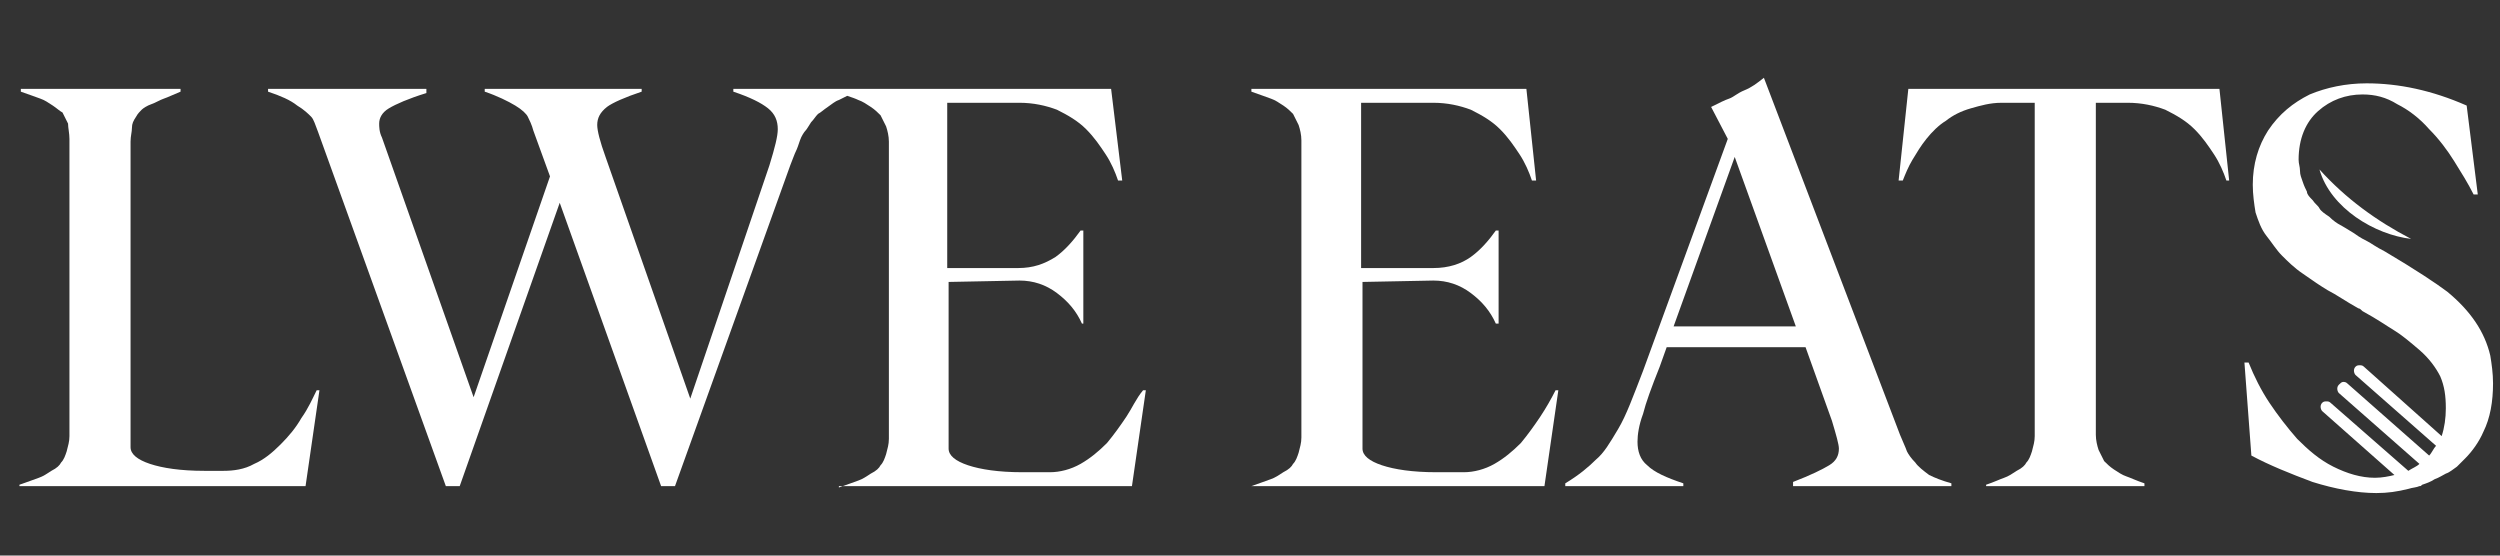
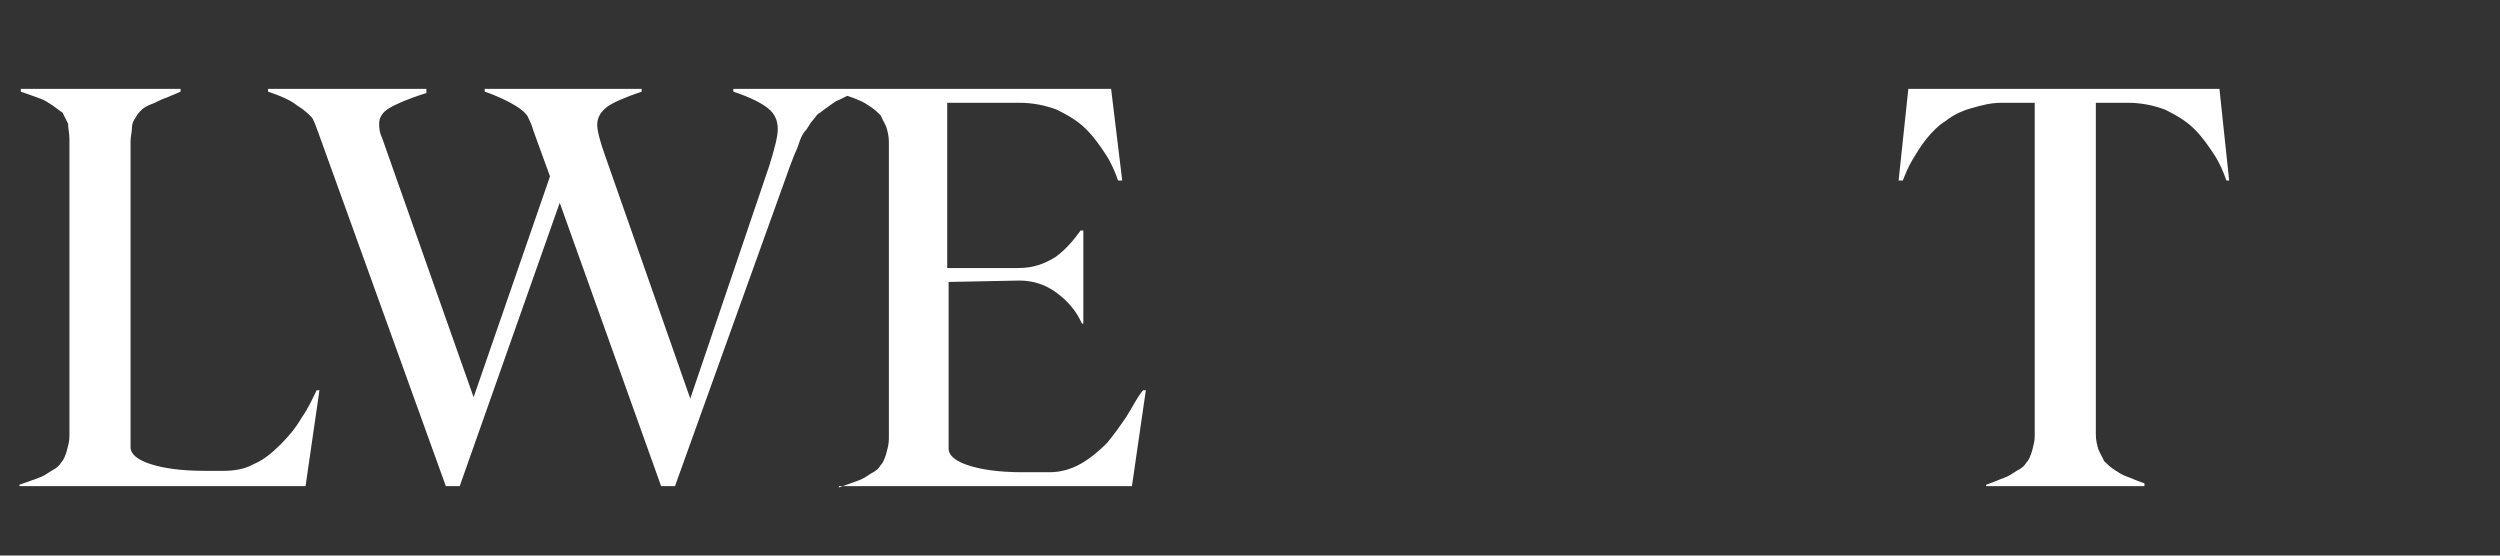
<svg xmlns="http://www.w3.org/2000/svg" id="Layer_1" x="0px" y="0px" viewBox="0 0 180 40" style="enable-background:new 0 0 180 40;" xml:space="preserve">
  <rect x="0" y="0" width="180" height="40" fill="#333333" stroke="none" />
  <style type="text/css">	.st0{fill:#FFFFFF;}</style>
  <g>
    <path class="st0" d="M21.7,30.1c-0.4,0.7-0.9,1.3-1.5,1.9c-0.6,0.6-1.2,1.1-1.9,1.4c-0.7,0.4-1.5,0.5-2.2,0.5h-1.4  c-1.7,0-3-0.2-3.9-0.5c-0.9-0.3-1.4-0.7-1.4-1.2V11.5c0-0.5,0-1,0-1.3c0-0.4,0.1-0.7,0.1-1c0-0.3,0.1-0.5,0.3-0.8  c0.1-0.2,0.3-0.4,0.4-0.5s0.4-0.3,0.7-0.4c0.3-0.1,0.6-0.3,0.9-0.4C12.1,7,12.5,6.8,13,6.6V6.4H1.5v0.2C2.1,6.8,2.6,7,2.9,7.1  c0.3,0.1,0.6,0.3,0.9,0.5C4.1,7.8,4.3,8,4.5,8.1c0.1,0.2,0.2,0.4,0.4,0.8C4.9,9.2,5,9.6,5,10c0,0.4,0,0.9,0,1.5v18.4  c0,0.6,0,1.1,0,1.5c0,0.4-0.1,0.7-0.2,1.1c-0.1,0.3-0.2,0.6-0.4,0.8c-0.1,0.2-0.3,0.4-0.7,0.6c-0.3,0.2-0.6,0.4-0.9,0.5  c-0.3,0.1-0.8,0.3-1.4,0.5V35h20.6l1-6.9h-0.2C22.5,28.7,22.2,29.4,21.7,30.1z" />
    <path class="st0" d="M81.1,30c-0.4,0.6-0.9,1.3-1.4,1.9c-0.6,0.6-1.2,1.1-1.9,1.5c-0.7,0.4-1.5,0.6-2.2,0.6h-2  c-1.7,0-3-0.2-3.9-0.5c-0.9-0.3-1.4-0.7-1.4-1.2v-12l5.1-0.1c1,0,1.9,0.3,2.7,0.9c0.8,0.6,1.4,1.3,1.8,2.2H78v-6.7h-0.2  c-0.5,0.7-1.1,1.4-1.8,1.9c-0.8,0.5-1.6,0.8-2.7,0.8h-5.1V7.4h5.2c1,0,1.9,0.2,2.7,0.5c0.8,0.4,1.5,0.8,2.1,1.4  c0.6,0.6,1,1.2,1.4,1.8c0.4,0.6,0.7,1.3,0.9,1.9h0.3L80,6.4H61.3h-1h-7.5v0.2C54,7,54.8,7.4,55.3,7.8C55.8,8.2,56,8.7,56,9.3  c0,0.5-0.2,1.3-0.6,2.6l-5.7,16.8l-6.1-17.4c-0.4-1.1-0.6-1.9-0.6-2.3c0-0.5,0.2-0.9,0.7-1.3c0.4-0.3,1.3-0.7,2.5-1.1V6.4H34.9v0.2  c0.9,0.3,1.7,0.7,2.2,1c0.5,0.3,0.8,0.6,0.9,0.8c0.1,0.2,0.3,0.6,0.4,1l1.2,3.3l-5.5,15.9L27.5,9.9c-0.2-0.4-0.2-0.8-0.2-1  c0-0.4,0.2-0.8,0.7-1.1c0.5-0.3,1.4-0.7,2.7-1.1V6.4H19.3v0.2c0.9,0.3,1.6,0.6,2.1,1c0.5,0.3,0.8,0.6,1,0.8  c0.2,0.2,0.3,0.6,0.5,1.1L32.1,35h1l7.2-20.4L47.6,35h1l8.3-23.1c0.2-0.5,0.3-0.8,0.4-1c0.1-0.2,0.2-0.5,0.3-0.8  c0.1-0.3,0.3-0.6,0.4-0.7c0.1-0.1,0.2-0.3,0.4-0.6c0.2-0.2,0.3-0.4,0.5-0.6c0.2-0.1,0.4-0.3,0.7-0.5c0.3-0.2,0.5-0.4,0.8-0.5  c0.2-0.1,0.4-0.2,0.6-0.3c0.3,0.1,0.6,0.2,0.8,0.3c0.3,0.1,0.6,0.3,0.9,0.5c0.3,0.2,0.5,0.4,0.7,0.6c0.1,0.2,0.2,0.4,0.4,0.8  c0.1,0.3,0.2,0.7,0.2,1.1c0,0.4,0,0.9,0,1.5v18.4c0,0.6,0,1.1,0,1.5c0,0.4-0.1,0.7-0.2,1.1c-0.1,0.3-0.2,0.6-0.4,0.8  c-0.1,0.2-0.3,0.4-0.7,0.6c-0.3,0.2-0.6,0.4-0.9,0.5c-0.3,0.1-0.8,0.3-1.4,0.5V35h21.1l1-6.9h-0.2C81.8,28.7,81.5,29.4,81.1,30z" />
-     <path class="st0" d="M110.9,30c-0.4,0.6-0.9,1.3-1.4,1.9c-0.6,0.6-1.2,1.1-1.9,1.5c-0.7,0.4-1.5,0.6-2.2,0.6h-2  c-1.7,0-3-0.2-3.9-0.5c-0.9-0.3-1.4-0.7-1.4-1.2v-12l5.1-0.1c1,0,1.9,0.3,2.7,0.9c0.8,0.6,1.4,1.3,1.8,2.2h0.2v-6.7h-0.2  c-0.5,0.7-1.1,1.4-1.8,1.9s-1.6,0.8-2.7,0.8H98V7.4h5.2c1,0,1.9,0.2,2.7,0.5c0.8,0.4,1.5,0.8,2.1,1.4c0.6,0.6,1,1.2,1.4,1.8  c0.4,0.6,0.7,1.3,0.9,1.9h0.3l-0.7-6.6H90.1v0.2c0.6,0.2,1.1,0.4,1.4,0.5c0.3,0.1,0.6,0.3,0.9,0.5c0.3,0.2,0.5,0.4,0.7,0.6  c0.1,0.2,0.2,0.4,0.4,0.8c0.1,0.3,0.2,0.7,0.2,1.1c0,0.4,0,0.9,0,1.5v18.4c0,0.6,0,1.1,0,1.5c0,0.4-0.1,0.7-0.2,1.1  c-0.1,0.3-0.2,0.6-0.4,0.8c-0.1,0.2-0.3,0.4-0.7,0.6c-0.3,0.2-0.6,0.4-0.9,0.5c-0.3,0.1-0.8,0.3-1.4,0.5V35h21.1l1-6.9h-0.2  C111.7,28.7,111.3,29.4,110.9,30z" />
-     <path class="st0" d="M137.9,33.3c-0.3-0.3-0.5-0.6-0.6-0.8c-0.1-0.3-0.3-0.7-0.5-1.2L127,5.6c-0.5,0.4-0.9,0.7-1.4,0.9  s-0.8,0.5-1.1,0.6c-0.3,0.1-0.7,0.3-1.3,0.6l1.2,2.3l-6.1,16.7c-0.7,1.8-1.2,3.2-1.8,4.2s-1,1.7-1.6,2.2c-0.5,0.5-1.2,1.1-2.2,1.7  V35h8.5v-0.2c-1.2-0.4-2.1-0.8-2.6-1.3c-0.5-0.4-0.7-1-0.7-1.7c0-0.5,0.1-1.2,0.4-2c0.2-0.8,0.6-1.9,1.2-3.4l0.5-1.4h10l1.9,5.3  c0.3,1,0.5,1.7,0.5,2c0,0.5-0.2,0.9-0.7,1.2c-0.5,0.3-1.3,0.7-2.6,1.2V35h11.4v-0.2c-0.7-0.2-1.2-0.4-1.6-0.6  C138.5,33.9,138.1,33.6,137.9,33.3z M120.5,23.5l4.4-12.2l4.4,12.2H120.5z" />
    <path class="st0" d="M137.4,6.4l-0.7,6.6h0.3c0.2-0.5,0.4-1,0.7-1.5c0.3-0.5,0.6-1,1-1.5c0.4-0.5,0.9-1,1.4-1.3  c0.5-0.4,1.1-0.7,1.8-0.9c0.7-0.2,1.4-0.4,2.2-0.4h2.4v22.5c0,0.6,0,1.1,0,1.5c0,0.4-0.1,0.7-0.2,1.1c-0.1,0.3-0.2,0.6-0.4,0.8  c-0.1,0.2-0.3,0.4-0.7,0.6c-0.3,0.2-0.6,0.4-0.9,0.5s-0.7,0.3-1.3,0.5V35h11.4v-0.2c-0.6-0.2-1-0.4-1.3-0.5  c-0.3-0.1-0.6-0.3-0.9-0.5s-0.5-0.4-0.7-0.6c-0.1-0.2-0.2-0.4-0.4-0.8c-0.1-0.3-0.2-0.7-0.2-1.1c0-0.4,0-0.9,0-1.5V7.4h2.3  c1,0,1.9,0.2,2.7,0.5c0.8,0.4,1.5,0.8,2.1,1.4c0.6,0.6,1,1.2,1.4,1.8c0.4,0.6,0.7,1.3,0.9,1.9h0.2l-0.7-6.6H137.4z" />
-     <path class="st0" d="M167,12.2c0.8,2.8,4,4.7,6.6,5C171.1,15.9,168.9,14.3,167,12.2z" />
-     <path class="st0" d="M179.3,25.6c-0.4-1.7-1.4-3.2-3.1-4.6c-0.8-0.6-2.3-1.6-4.5-2.9c-0.6-0.3-1-0.6-1.2-0.7  c-0.2-0.1-0.6-0.3-1-0.6c-0.5-0.3-0.8-0.5-1-0.6c-0.2-0.1-0.5-0.3-0.8-0.6c-0.3-0.2-0.6-0.4-0.7-0.6c-0.1-0.2-0.3-0.3-0.5-0.6  c-0.2-0.2-0.4-0.4-0.4-0.6c-0.1-0.2-0.2-0.4-0.3-0.7c-0.1-0.3-0.2-0.5-0.2-0.8c0-0.3-0.1-0.5-0.1-0.8c0-1.5,0.5-2.7,1.4-3.5  c0.9-0.8,2-1.2,3.2-1.2c0.9,0,1.7,0.2,2.5,0.7c0.8,0.4,1.6,1,2.3,1.8c0.7,0.7,1.3,1.5,1.8,2.3c0.5,0.8,1,1.6,1.4,2.4h0.3l-0.8-6.4  c-2.5-1.1-4.9-1.6-7.2-1.6c-1.5,0-2.9,0.3-4.1,0.8c-1.2,0.6-2.2,1.4-3,2.6c-0.7,1.1-1.1,2.4-1.1,3.9c0,0.7,0.1,1.4,0.2,2  c0.2,0.6,0.4,1.2,0.8,1.7c0.4,0.5,0.7,1,1.1,1.4c0.4,0.4,0.9,0.9,1.5,1.3c0.7,0.5,1.3,0.9,1.8,1.2c0.6,0.3,1.3,0.8,2.2,1.3  c0.1,0,0.2,0.1,0.3,0.2c1.1,0.6,1.8,1.1,2.3,1.4c0.5,0.3,1.1,0.8,1.8,1.4c0.7,0.6,1.2,1.3,1.5,1.9c0.3,0.7,0.4,1.4,0.4,2.3  c0,0.7-0.1,1.4-0.3,2l-5.6-5c-0.1-0.1-0.2-0.1-0.3-0.1c-0.1,0-0.2,0-0.3,0.1c-0.2,0.2-0.1,0.5,0,0.6l5.8,5.1  c-0.2,0.2-0.3,0.5-0.5,0.7l-5.9-5.2c-0.1-0.1-0.2-0.1-0.3-0.1c-0.1,0-0.2,0.1-0.3,0.2c-0.2,0.2-0.1,0.5,0,0.6l5.8,5.1  c-0.2,0.2-0.5,0.3-0.8,0.5l-5.6-4.9c-0.1-0.1-0.2-0.1-0.3-0.1c-0.1,0-0.2,0-0.3,0.1c-0.2,0.2-0.1,0.5,0,0.6l5.2,4.6  c-0.4,0.1-0.9,0.2-1.4,0.2c-1,0-2-0.3-3-0.8c-1-0.5-1.8-1.2-2.6-2c-0.7-0.8-1.4-1.7-2-2.6c-0.6-0.9-1.1-1.9-1.5-2.9h-0.3l0.5,6.7  c1.3,0.7,2.8,1.3,4.4,1.9c1.6,0.5,3.2,0.8,4.6,0.8c0.8,0,1.5-0.1,2.3-0.3c0.3-0.1,0.6-0.1,0.8-0.2c0.1,0,0.1,0,0.2-0.1  c0.3-0.1,0.6-0.2,0.9-0.4c0.3-0.1,0.6-0.3,0.8-0.4c0.3-0.1,0.5-0.3,0.8-0.5c0,0,0,0,0,0c0.2-0.2,0.4-0.4,0.6-0.6  c0.5-0.5,1-1.2,1.3-1.9c0.5-1,0.7-2.2,0.7-3.5C179.5,26.9,179.4,26.2,179.3,25.6z" />
  </g>
</svg>